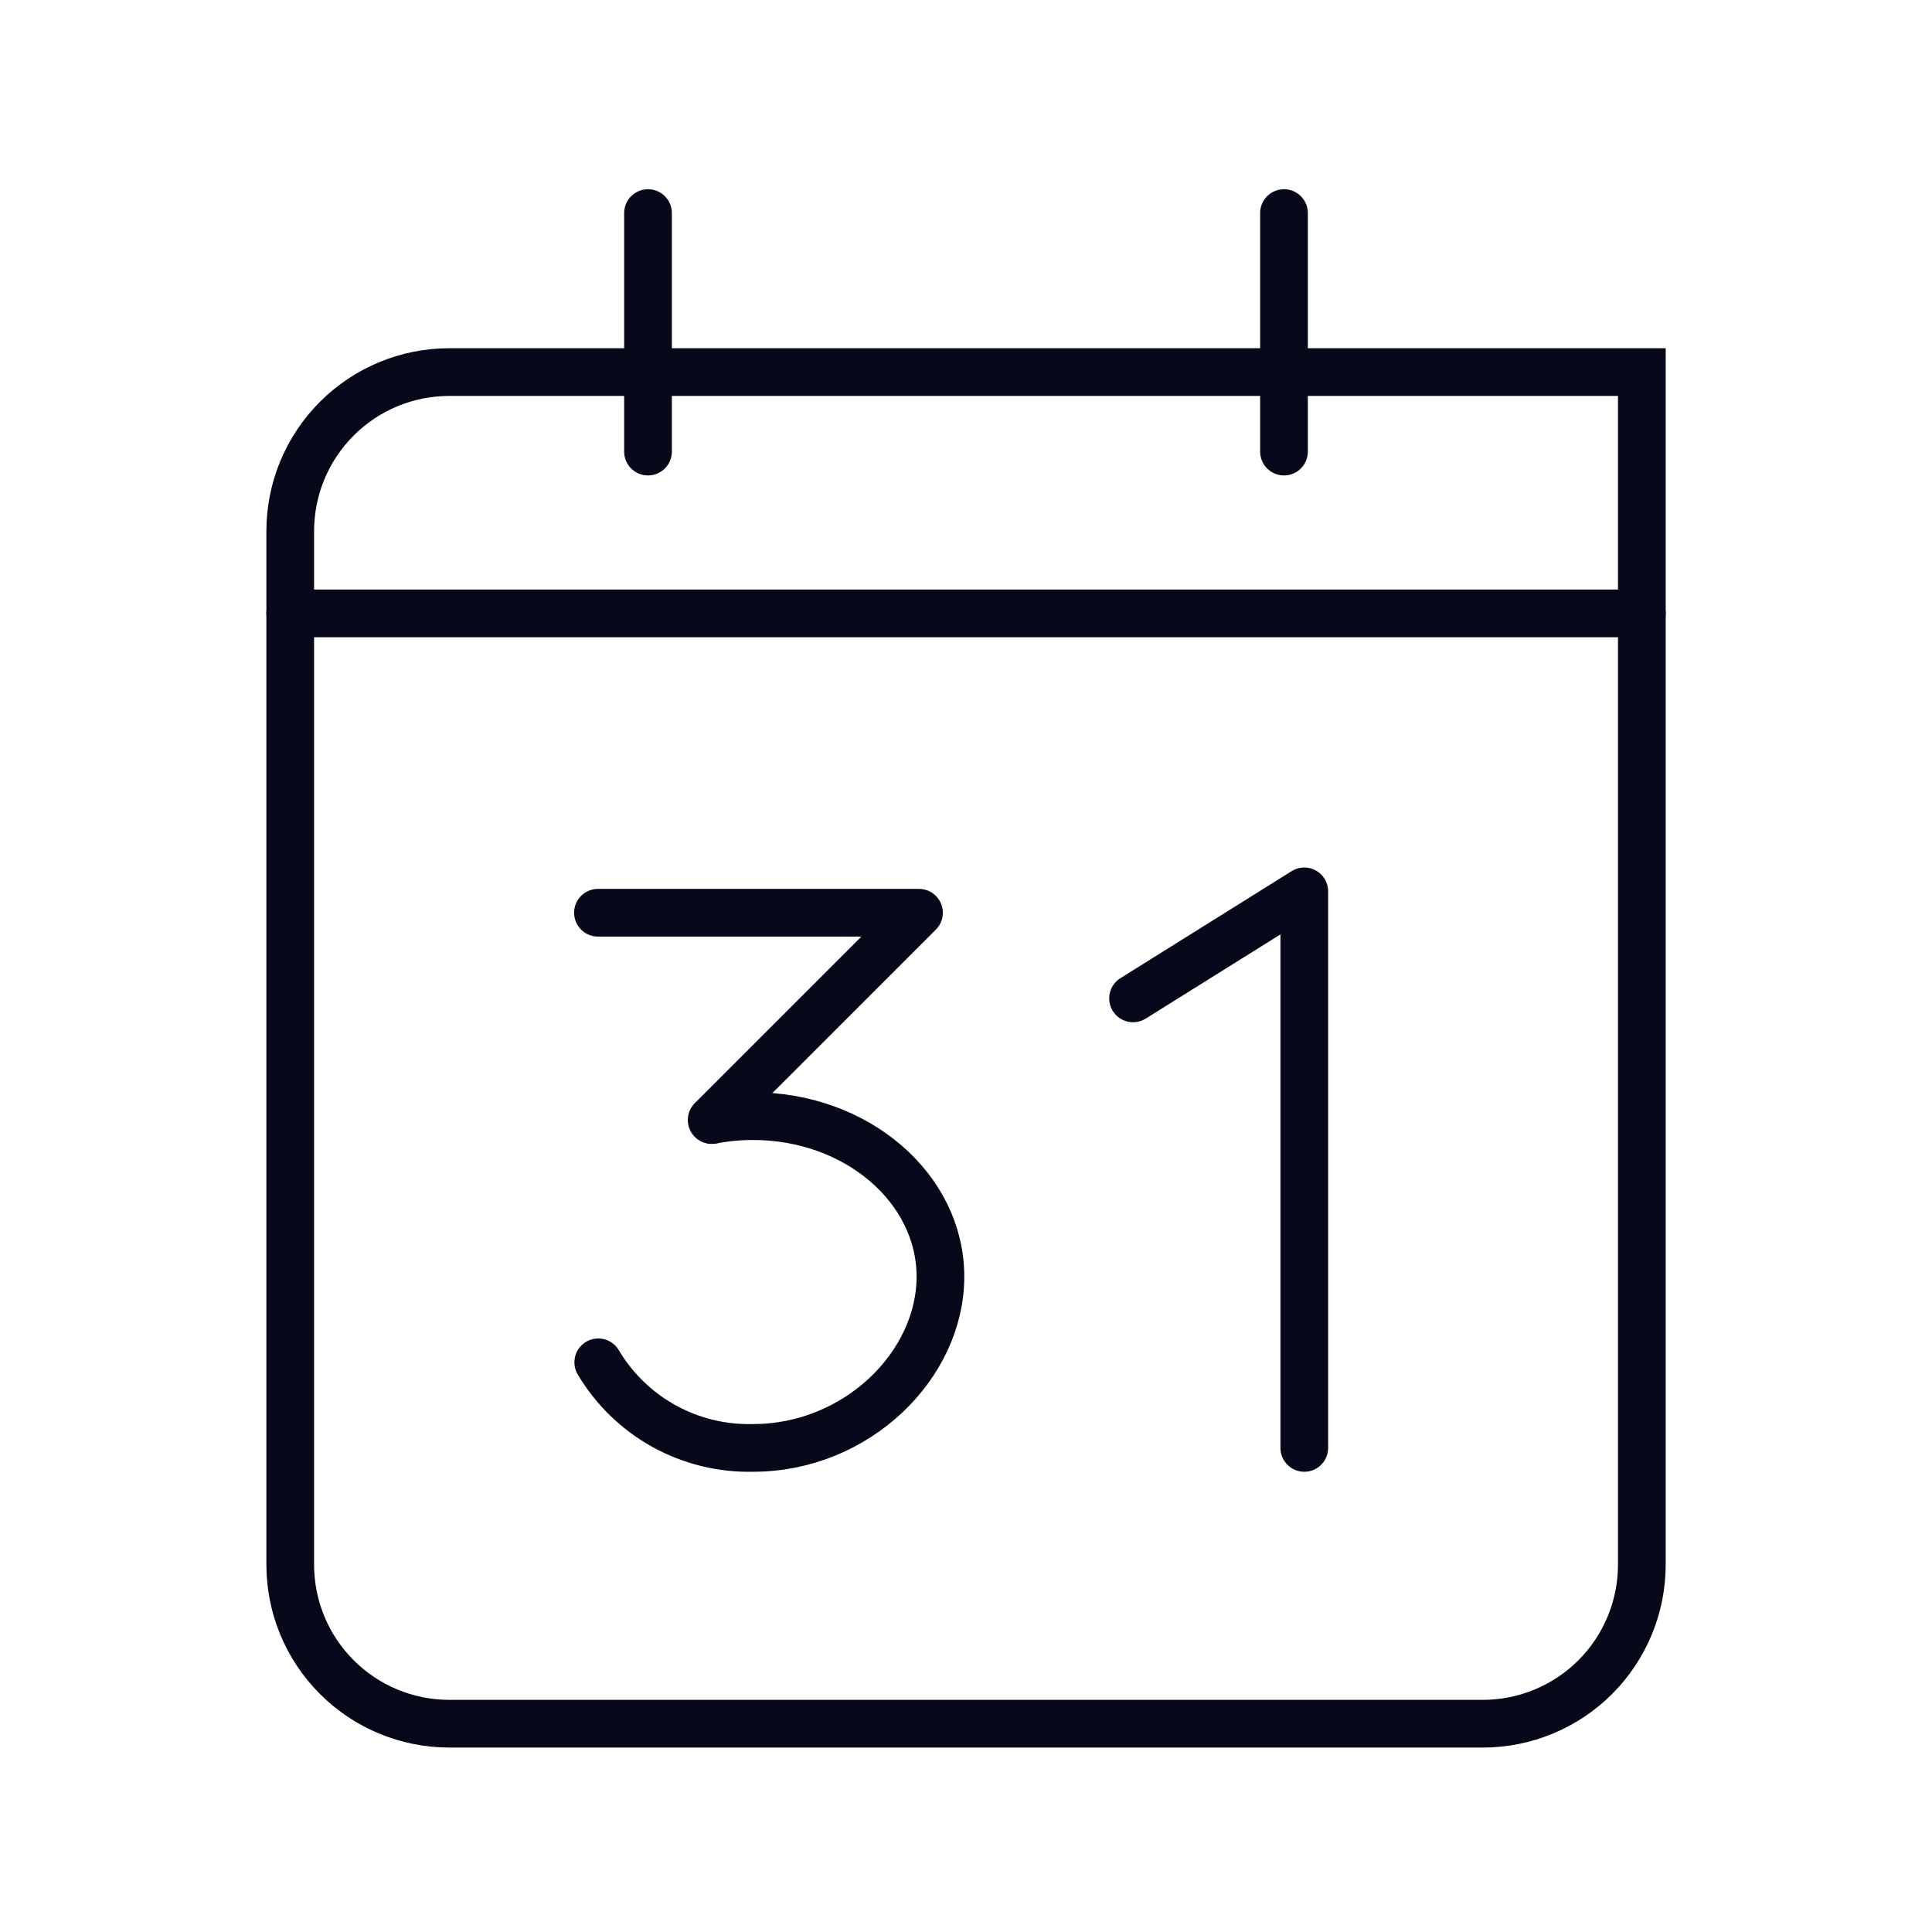
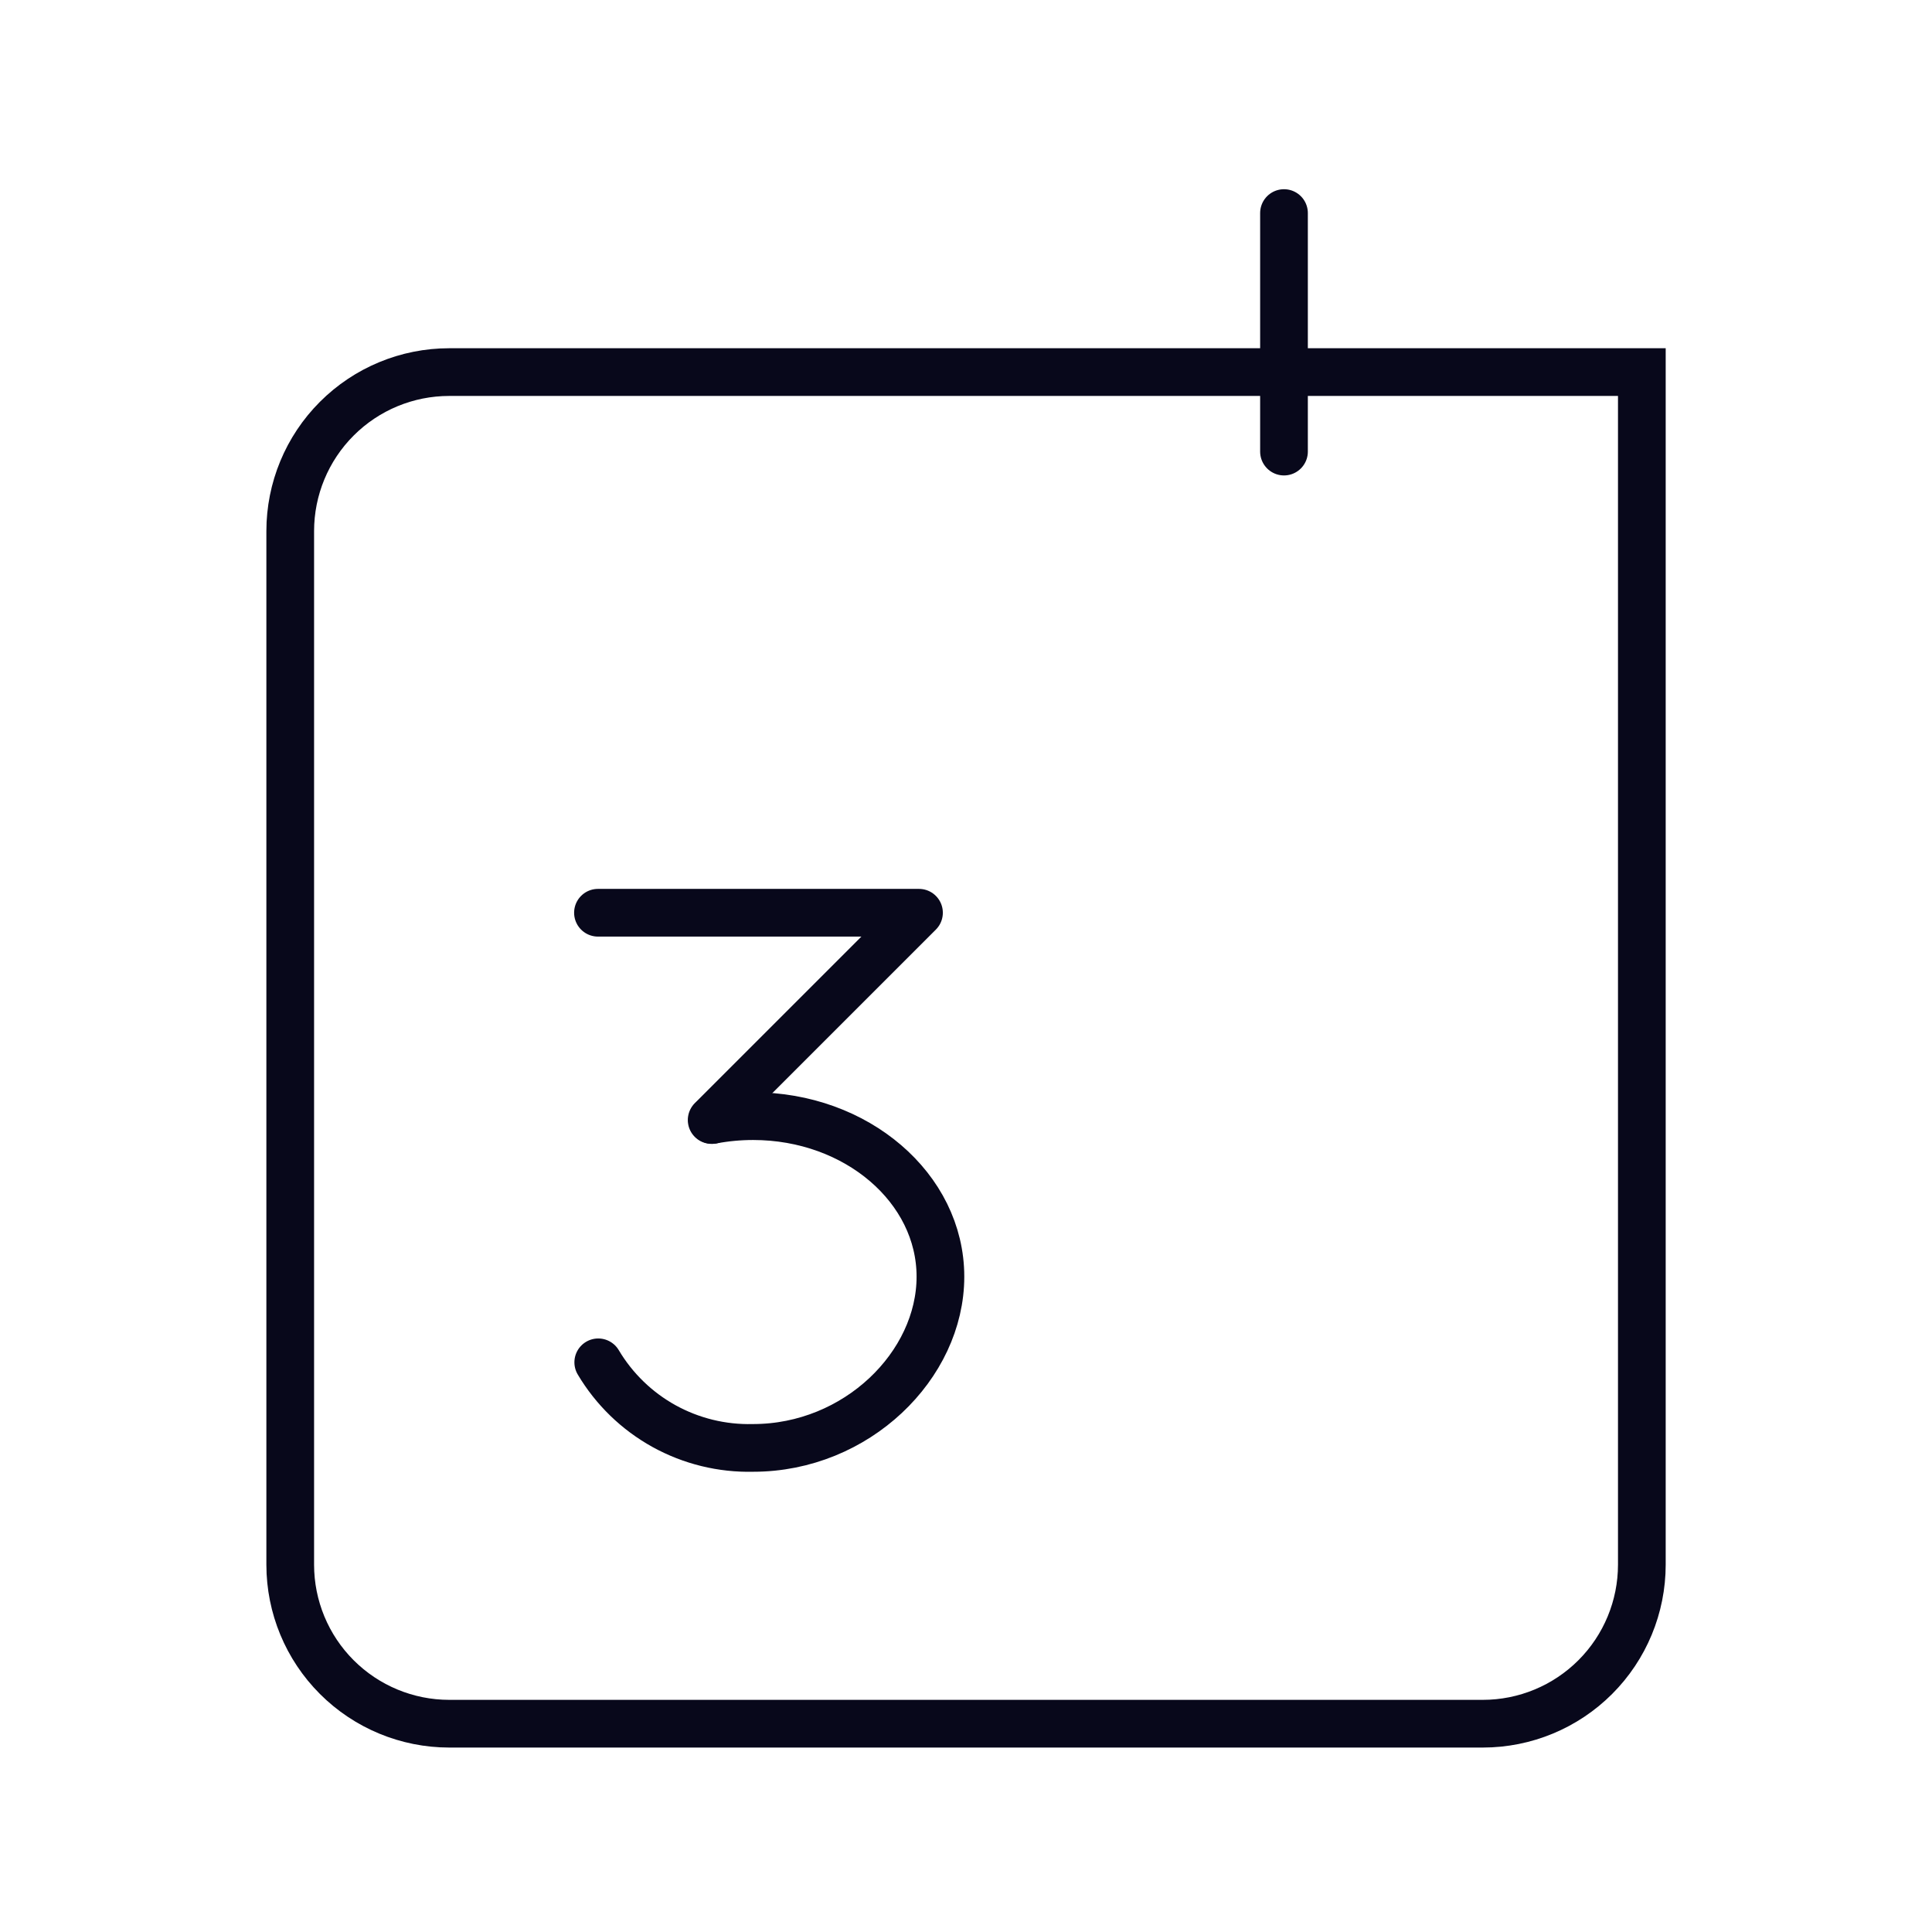
<svg xmlns="http://www.w3.org/2000/svg" width="81" height="81" viewBox="0 0 81 81" fill="none">
  <g clip-path="url(#clip0_487_41438)">
-     <path d="M27.168 8.933V18.933" stroke="#08081B" stroke-width="2" stroke-miterlimit="10" stroke-linecap="round" />
    <path d="M53.832 8.933V18.933" stroke="#08081B" stroke-width="2" stroke-miterlimit="10" stroke-linecap="round" />
-     <path d="M68.835 25.717H12.168" stroke="#08081B" stroke-width="2" stroke-linecap="round" stroke-linejoin="round" />
    <path d="M29.861 46.954C30.426 46.848 30.999 46.795 31.574 46.795C35.911 46.795 39.428 49.808 39.428 53.525C39.428 57.241 35.915 60.704 31.574 60.704C30.27 60.736 28.982 60.421 27.841 59.791C26.7 59.16 25.748 58.237 25.082 57.116" stroke="#08081B" stroke-width="2" stroke-linecap="round" stroke-linejoin="round" />
    <path d="M25.07 38.267H38.529L29.837 46.958" stroke="#08081B" stroke-width="2" stroke-linecap="round" stroke-linejoin="round" />
-     <path d="M47.504 41.858L54.683 37.371V60.704" stroke="#08081B" stroke-width="2" stroke-linecap="round" stroke-linejoin="round" />
    <path d="M68.835 65.6C68.835 67.368 68.132 69.064 66.882 70.314C65.632 71.564 63.936 72.267 62.168 72.267H18.835C17.067 72.267 15.371 71.564 14.121 70.314C12.87 69.064 12.168 67.368 12.168 65.6V22.267C12.168 20.499 12.87 18.803 14.121 17.553C15.371 16.302 17.067 15.6 18.835 15.6H68.835V65.6Z" stroke="#08081B" stroke-width="2" stroke-miterlimit="10" stroke-linecap="round" />
  </g>
  <defs>
    <clipPath id="clip0_487_41438">
      <rect width="80" height="80" fill="white" transform="translate(0.5 0.5)" />
    </clipPath>
  </defs>
</svg>